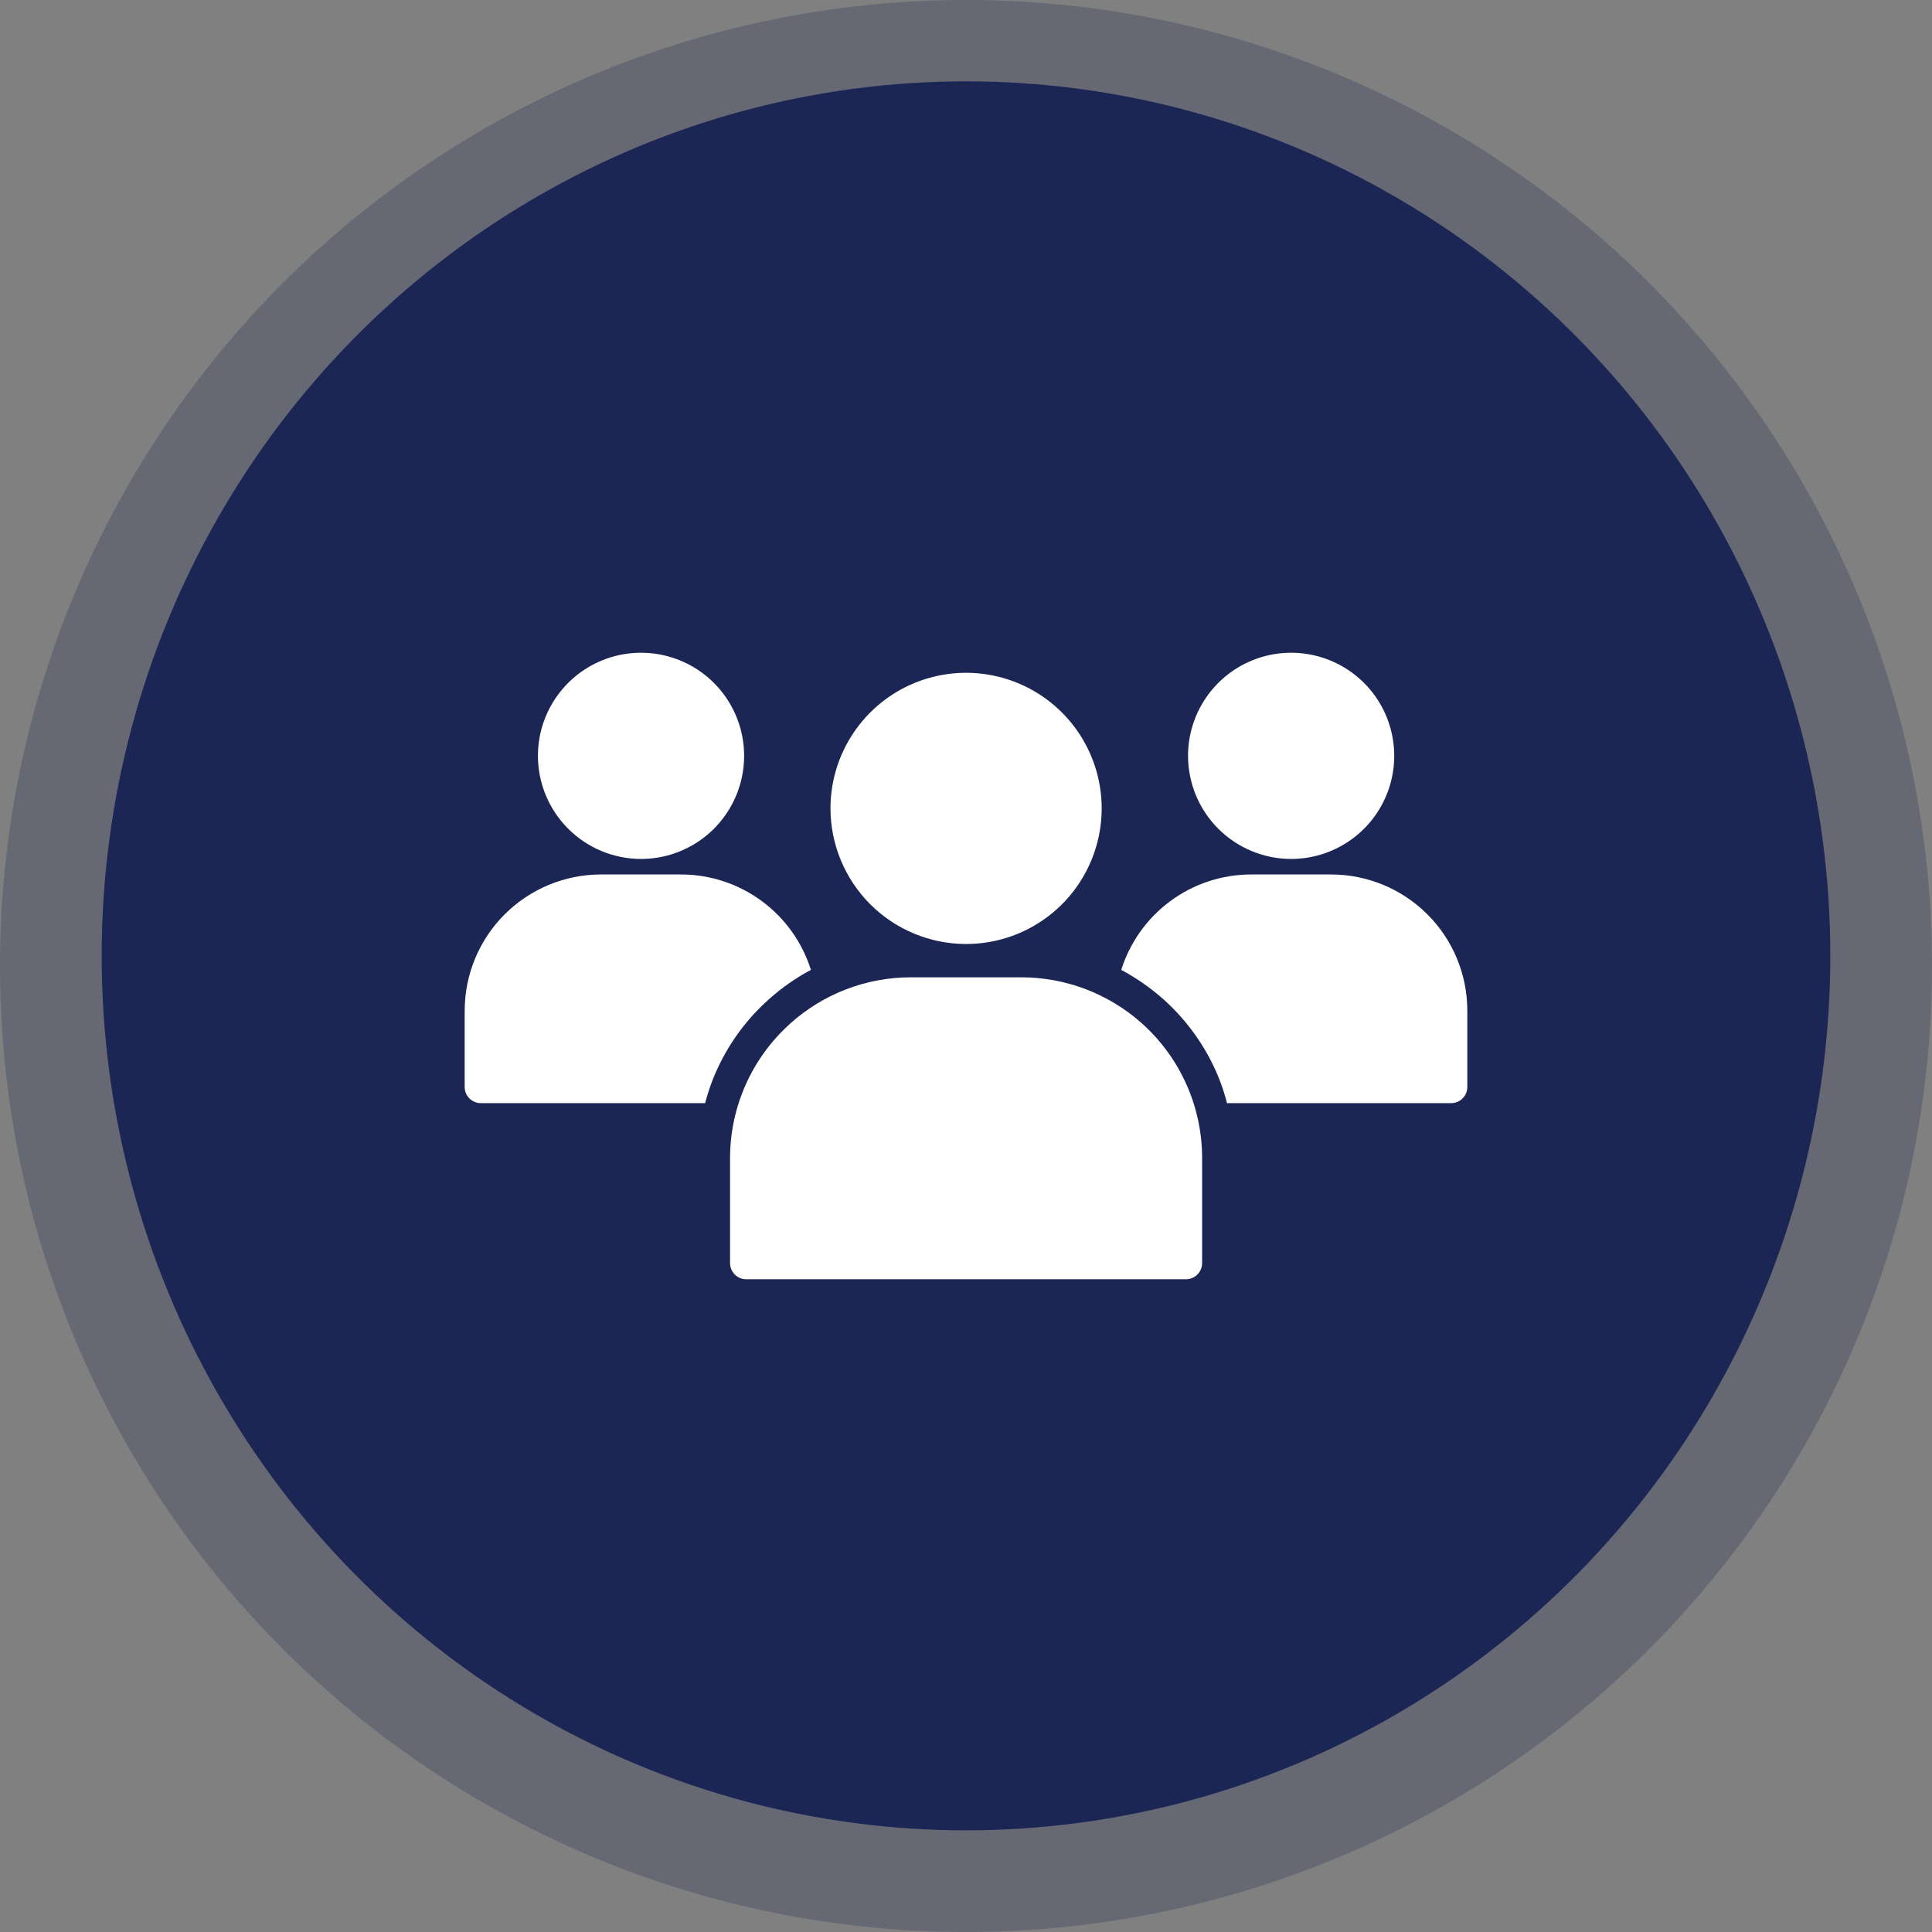
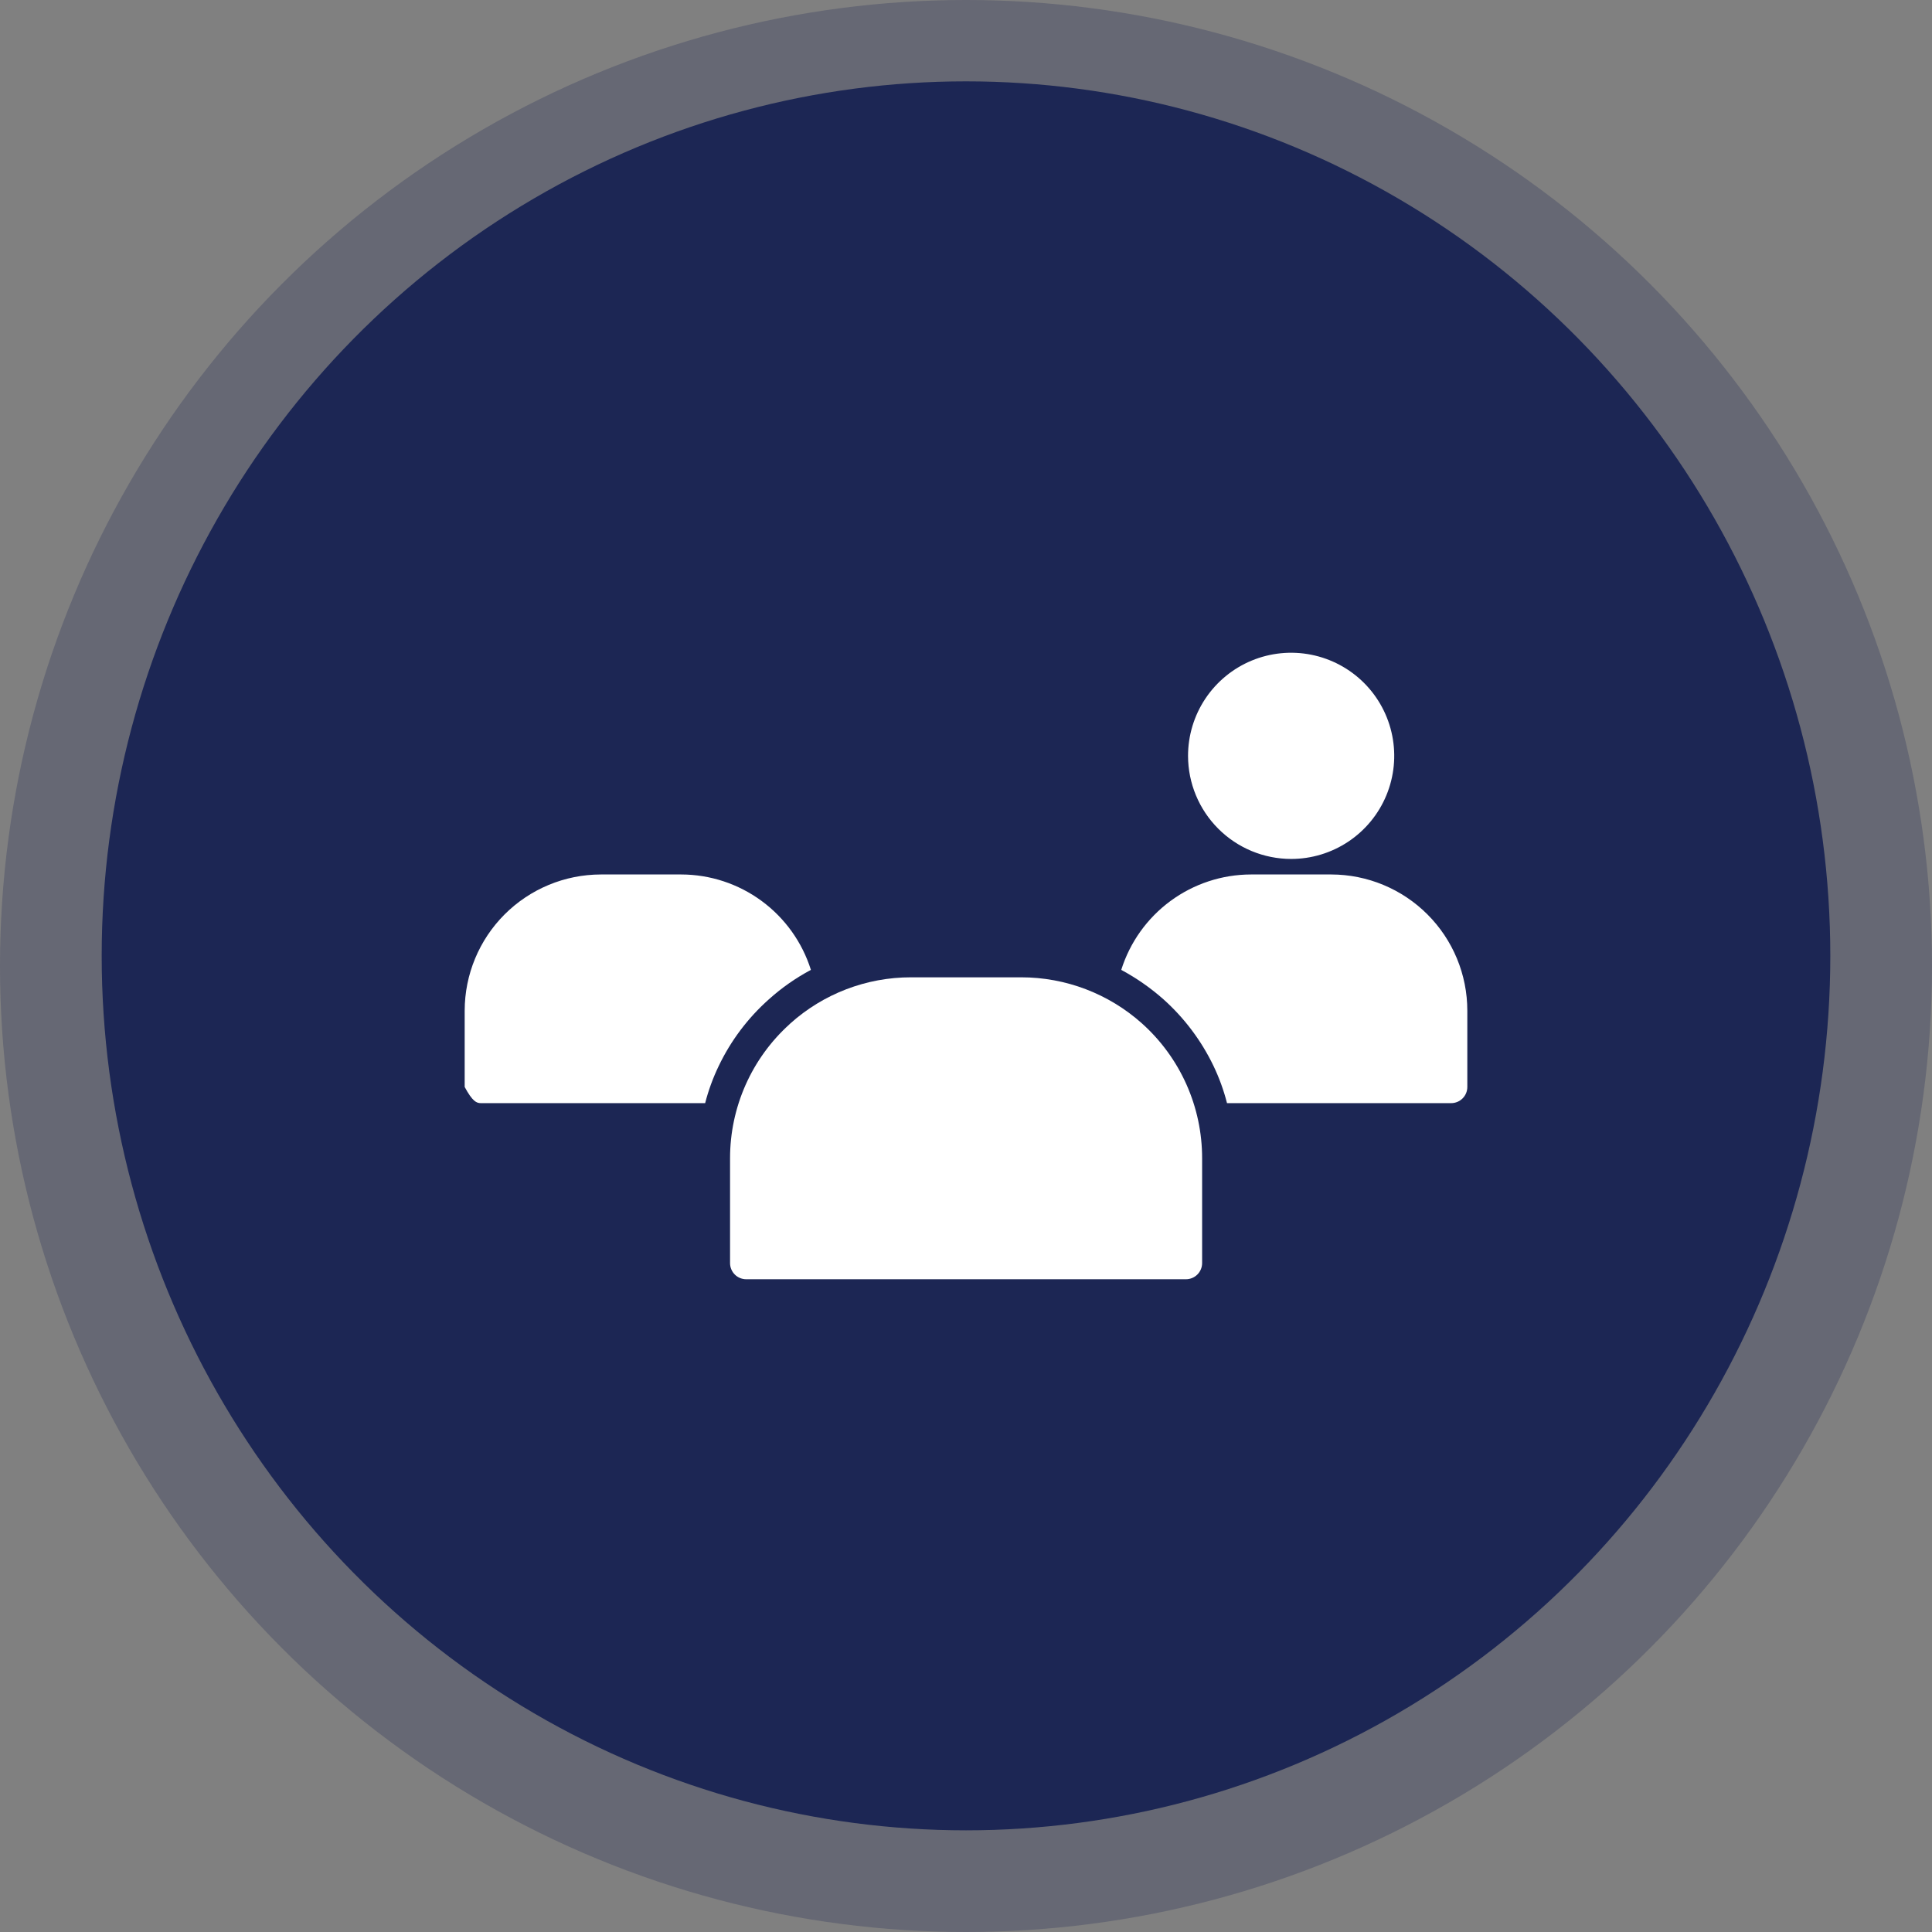
<svg xmlns="http://www.w3.org/2000/svg" width="112" height="112" viewBox="0 0 112 112" fill="none">
  <rect x="0" y="0" width="112" height="112" fill="#808080" stroke="none" />
  <circle cx="56" cy="56" r="56" fill="#1C2654" fill-opacity="0.26" />
  <ellipse cx="56" cy="55.411" rx="50.105" ry="50.695" fill="#1C2654" />
  <path d="M66.2 59.328C64.274 57.606 61.781 56.654 59.197 56.656H52.812C50.227 56.653 47.732 57.609 45.809 59.337L45.787 59.359L45.766 59.38C44.681 60.361 43.813 61.56 43.22 62.898C42.627 64.236 42.321 65.683 42.322 67.147V73.222C42.322 73.471 42.421 73.709 42.596 73.885C42.772 74.061 43.011 74.159 43.259 74.159H68.75C68.999 74.159 69.237 74.061 69.413 73.885C69.589 73.709 69.688 73.471 69.688 73.222V67.147C69.689 65.671 69.38 64.212 68.779 62.865C68.178 61.518 67.299 60.312 66.2 59.328Z" fill="white" />
-   <path d="M44.562 57.941C45.305 57.271 46.127 56.695 47.009 56.225C46.506 54.624 45.506 53.225 44.154 52.23C42.803 51.235 41.169 50.697 39.491 50.694H34.831C32.739 50.697 30.733 51.53 29.253 53.009C27.773 54.489 26.941 56.495 26.938 58.588V63.013C26.938 63.261 27.036 63.5 27.212 63.675C27.388 63.851 27.626 63.95 27.875 63.95H40.878C41.069 63.207 41.333 62.485 41.666 61.794C42.366 60.33 43.351 59.02 44.562 57.941Z" fill="white" />
+   <path d="M44.562 57.941C45.305 57.271 46.127 56.695 47.009 56.225C46.506 54.624 45.506 53.225 44.154 52.23C42.803 51.235 41.169 50.697 39.491 50.694H34.831C32.739 50.697 30.733 51.53 29.253 53.009C27.773 54.489 26.941 56.495 26.938 58.588V63.013C27.388 63.851 27.626 63.95 27.875 63.95H40.878C41.069 63.207 41.333 62.485 41.666 61.794C42.366 60.33 43.351 59.02 44.562 57.941Z" fill="white" />
  <path d="M77.178 50.694H72.519C70.84 50.697 69.207 51.235 67.855 52.23C66.503 53.225 65.503 54.624 65 56.225C65.879 56.697 66.7 57.27 67.447 57.931C68.656 59.013 69.64 60.323 70.344 61.785C70.677 62.479 70.941 63.204 71.131 63.95H84.125C84.374 63.95 84.612 63.851 84.788 63.675C84.964 63.5 85.062 63.261 85.062 63.013V58.588C85.061 56.496 84.231 54.49 82.752 53.011C81.274 51.531 79.27 50.698 77.178 50.694Z" fill="white" />
-   <path d="M37.166 49.794C38.348 49.793 39.503 49.441 40.485 48.784C41.468 48.126 42.233 47.192 42.684 46.1C43.136 45.008 43.253 43.806 43.022 42.647C42.79 41.487 42.22 40.423 41.384 39.588C40.547 38.753 39.482 38.184 38.322 37.955C37.163 37.725 35.961 37.844 34.869 38.297C33.778 38.751 32.845 39.517 32.189 40.501C31.533 41.484 31.183 42.64 31.184 43.822C31.187 45.407 31.818 46.925 32.94 48.045C34.061 49.165 35.581 49.794 37.166 49.794Z" fill="white" />
  <path d="M74.844 49.794C76.026 49.795 77.182 49.445 78.166 48.788C79.149 48.132 79.916 47.199 80.369 46.106C80.822 45.014 80.941 43.812 80.71 42.652C80.48 41.492 79.911 40.427 79.075 39.591C78.238 38.755 77.173 38.186 76.013 37.955C74.853 37.725 73.651 37.843 72.559 38.296C71.467 38.749 70.534 39.516 69.877 40.5C69.221 41.483 68.871 42.639 68.872 43.822C68.875 45.405 69.505 46.922 70.624 48.041C71.743 49.161 73.261 49.791 74.844 49.794Z" fill="white" />
-   <path d="M56 54.725C57.555 54.726 59.076 54.266 60.369 53.402C61.663 52.539 62.671 51.311 63.266 49.874C63.862 48.438 64.018 46.857 63.715 45.332C63.412 43.806 62.663 42.405 61.563 41.306C60.464 40.206 59.062 39.457 57.537 39.154C56.012 38.851 54.431 39.007 52.994 39.602C51.558 40.198 50.33 41.206 49.467 42.5C48.603 43.793 48.143 45.314 48.144 46.869C48.147 48.951 48.976 50.948 50.448 52.42C51.921 53.893 53.917 54.722 56 54.725Z" fill="white" />
</svg>